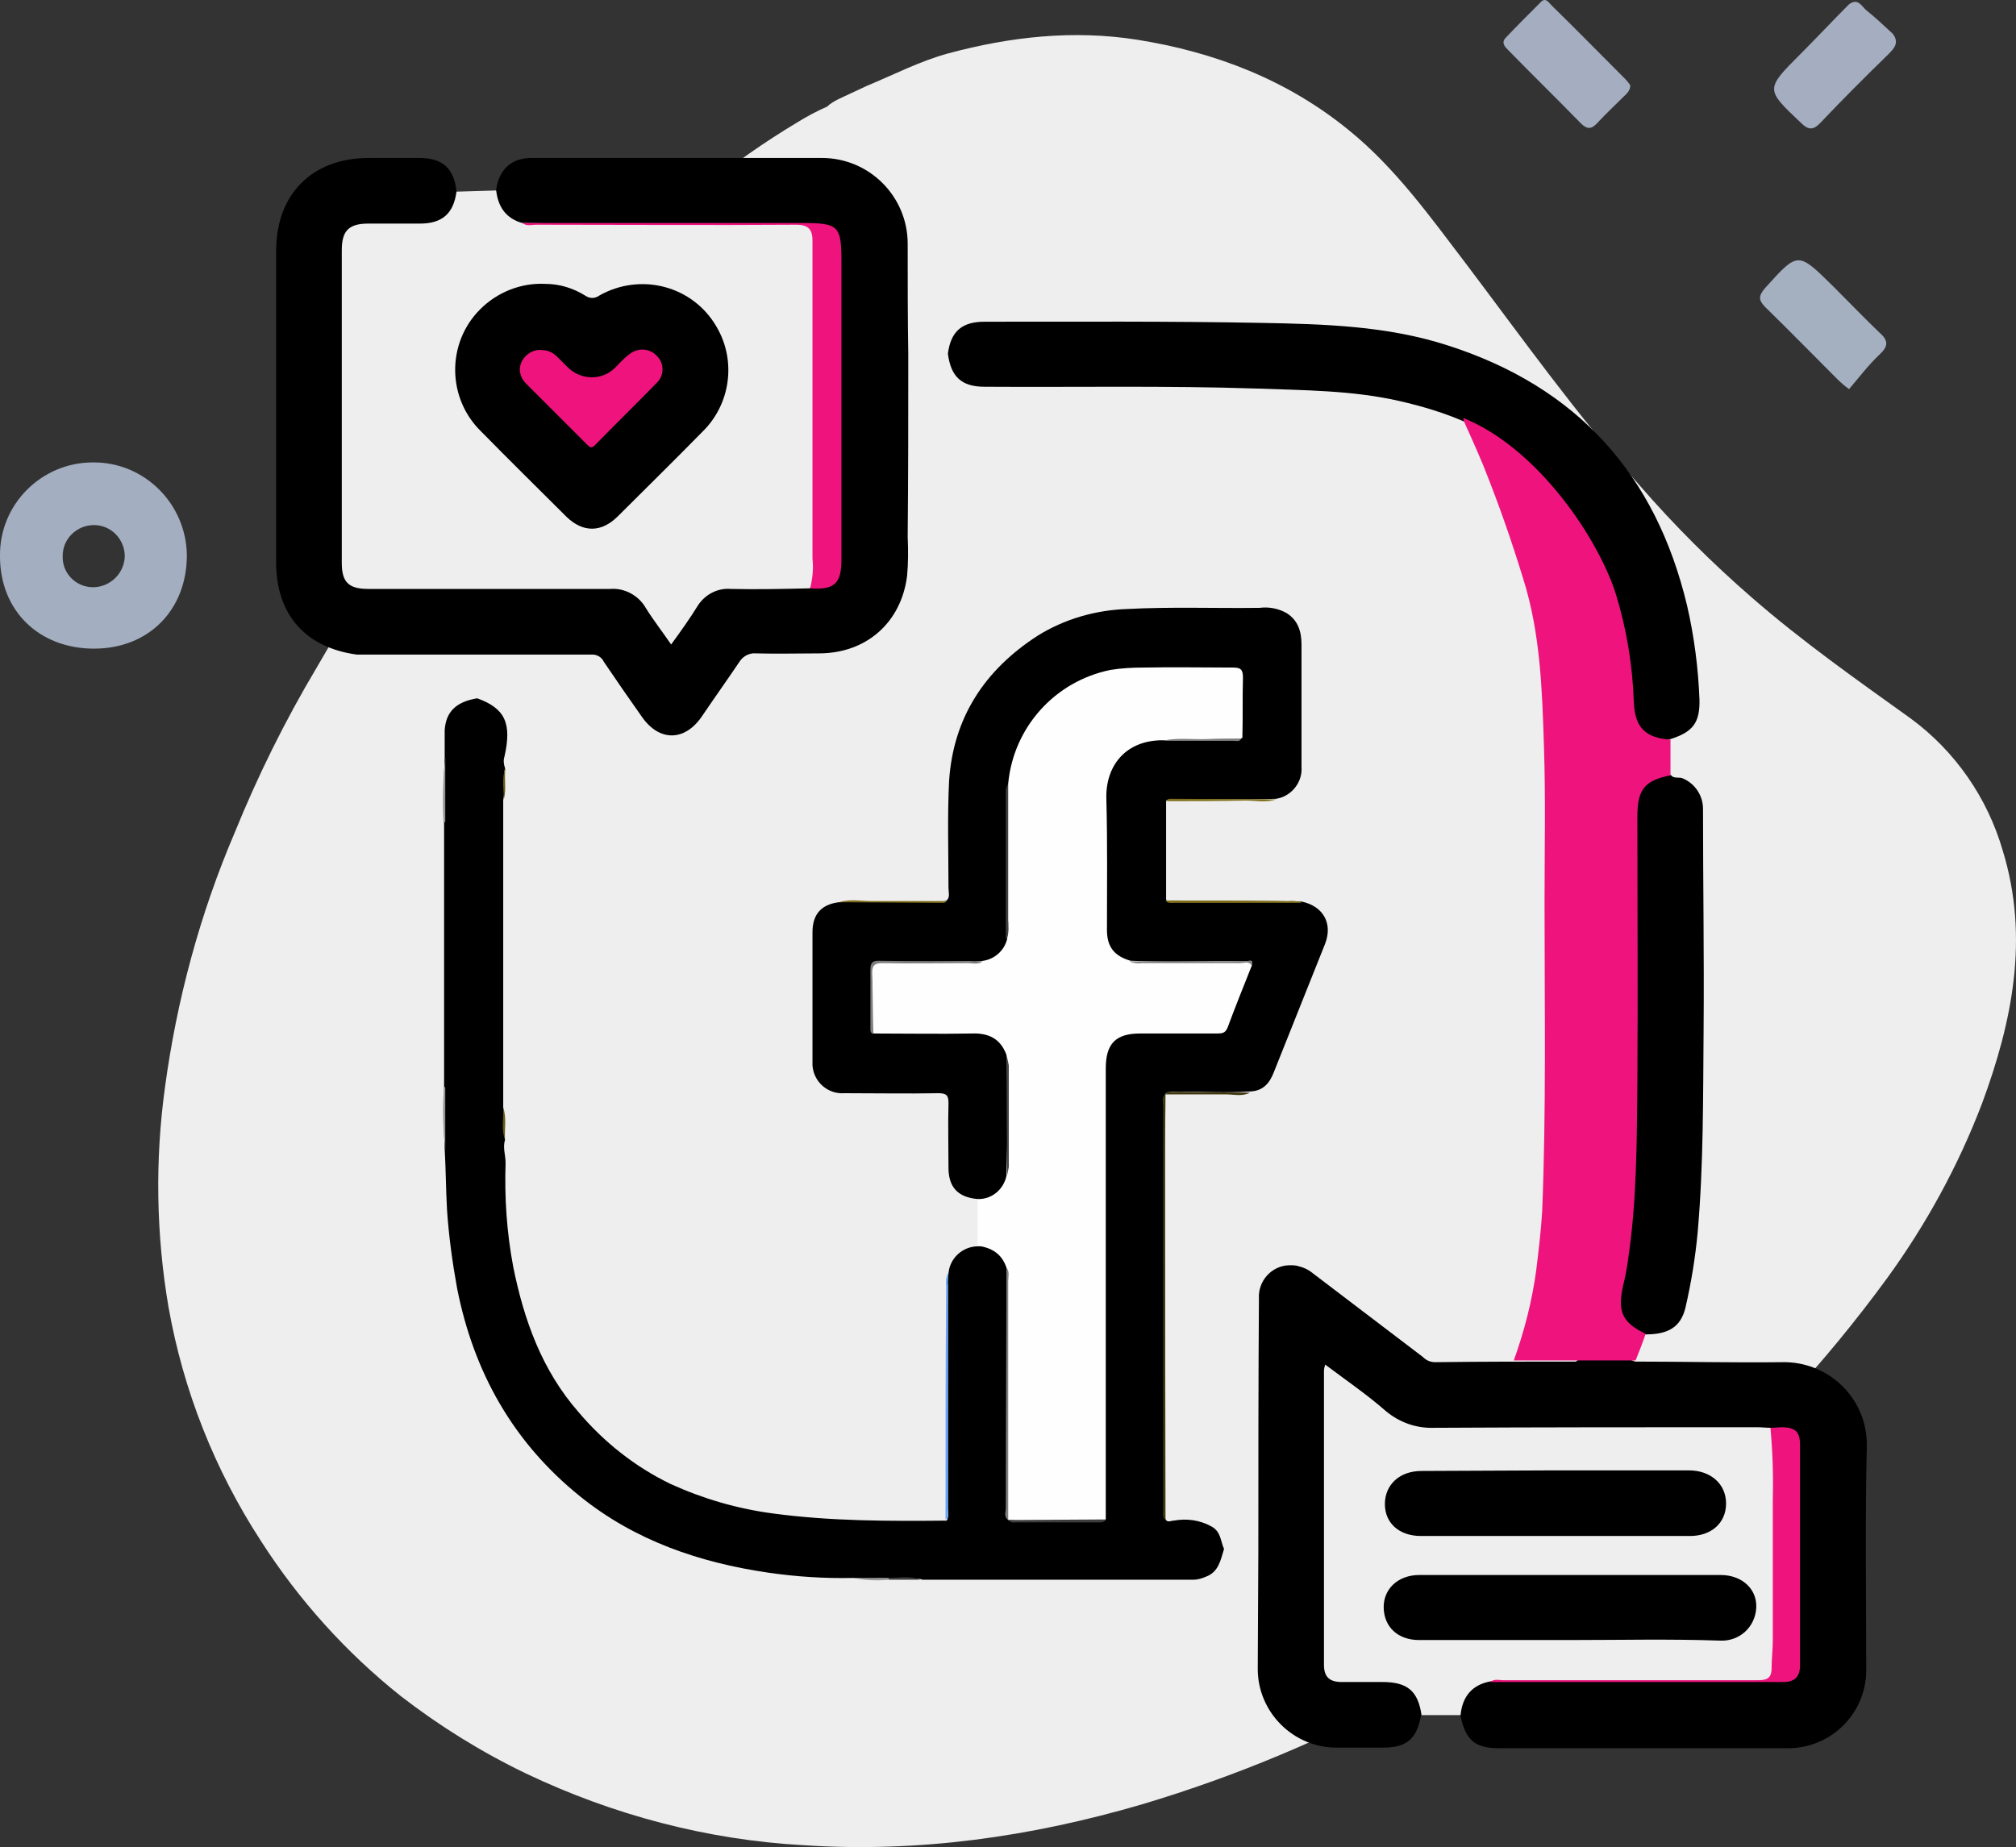
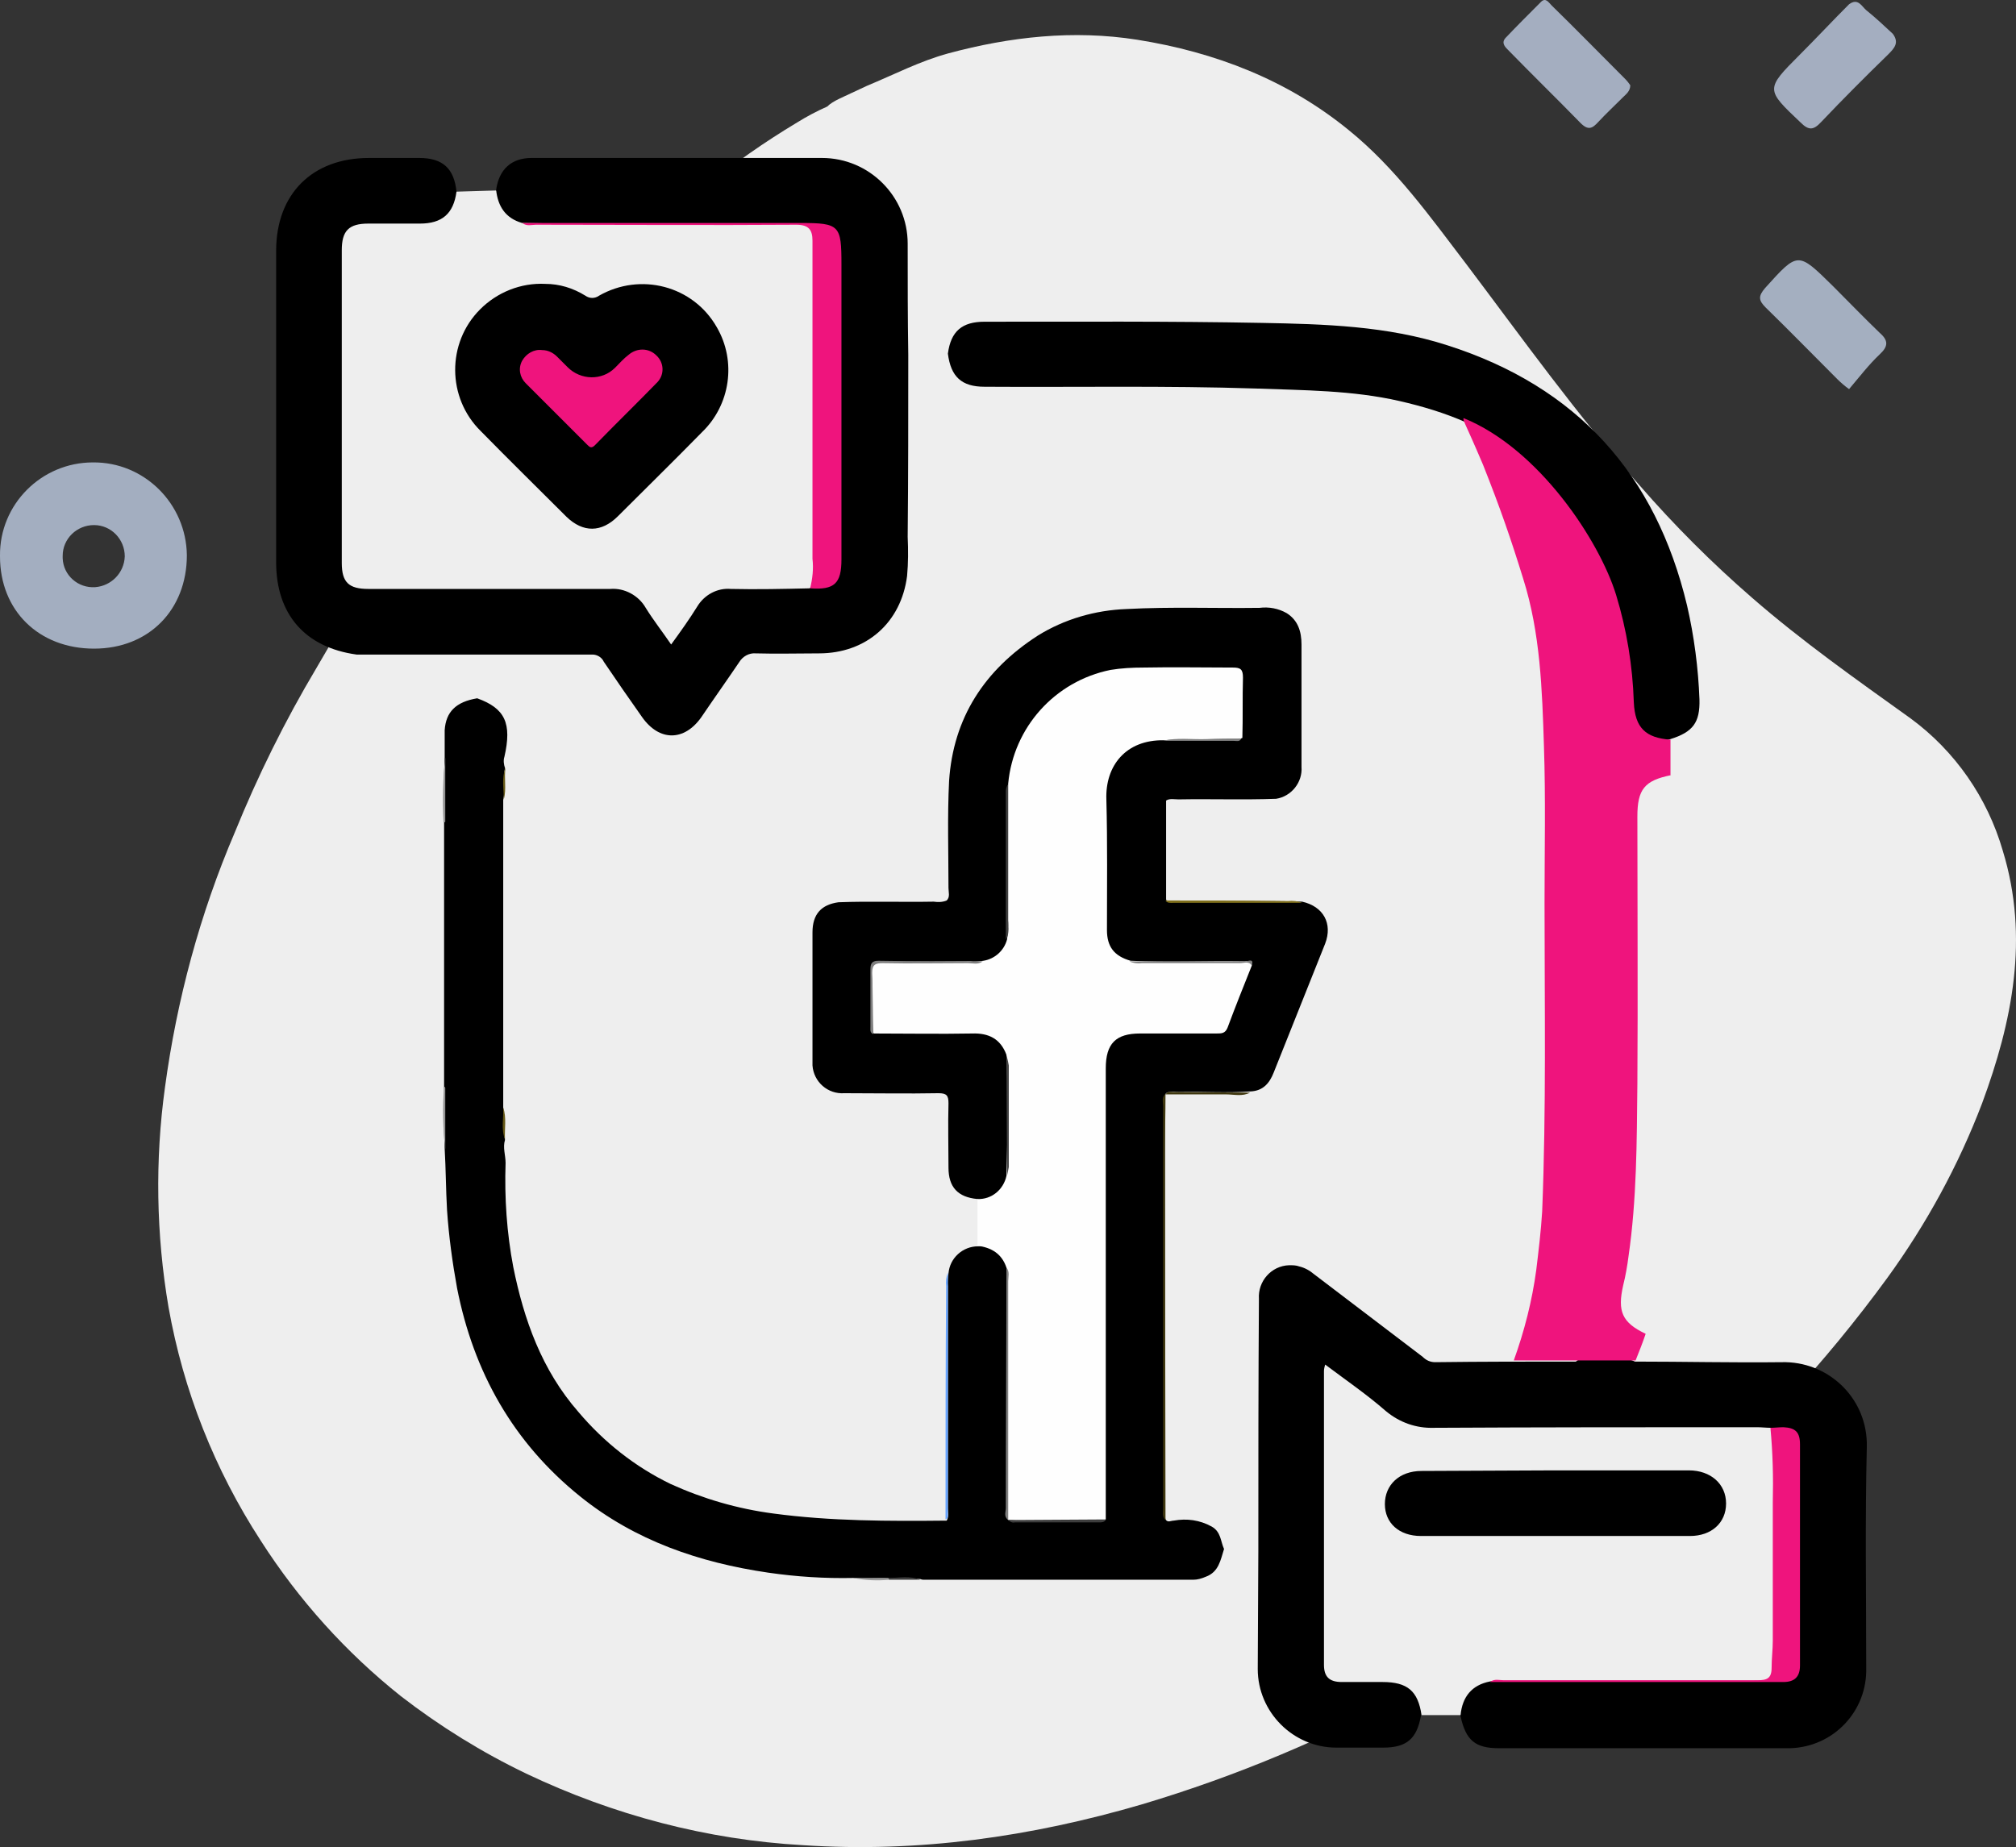
<svg xmlns="http://www.w3.org/2000/svg" id="Capa_2" data-name="Capa 2" viewBox="0 0 340.93 312.44">
  <rect x="0" y="0" width="340.93" height="312.44" fill="#333333" stroke="none" />
  <defs>
    <style>      .cls-1 {        fill: #404040;      }      .cls-2 {        fill: #444;      }      .cls-3 {        fill: #a4afc0;      }      .cls-4 {        fill: #9a9a9a;      }      .cls-5 {        fill: #66a4ff;      }      .cls-6 {        fill: #3f370e;      }      .cls-7 {        fill: #3e3e3e;      }      .cls-8 {        fill: #655816;      }      .cls-9 {        fill: #3d3d3d;      }      .cls-10 {        fill: #7e6e1c;      }      .cls-11 {        fill: #ef147d;      }      .cls-12 {        fill: #a3aec0;      }      .cls-13 {        fill: #7f6f1c;      }      .cls-14 {        fill: #675a17;      }      .cls-15 {        fill: #7e7e7e;      }      .cls-16 {        fill: #959595;      }      .cls-17 {        fill: #fefefe;      }      .cls-18 {        fill: #949494;      }      .cls-19 {        fill: #a4aec0;      }      .cls-20 {        fill: #7f7f7f;      }      .cls-21 {        fill: #eee;      }    </style>
  </defs>
  <g id="Capa_1-2" data-name="Capa 1">
    <g id="Capa_2-2" data-name="Capa 2">
      <g id="uuid-f4a221d1-fc48-4214-bd86-3961c7e8a1e5" data-name="Capa 1-2">
        <path class="cls-21" d="M146.6,14.52c4.6-1.9,9-4.2,13.8-5.5,10.4-2.8,21.1-4,31.9-2.3,13.2,2.1,25.4,6.8,35.8,15.3,7.9,6.4,13.8,14.7,19.9,22.7,9.5,12.6,18.7,25.5,29.2,37.3,5.9,6.8,12.3,13.2,19.1,19.1,8.5,7.4,17.6,13.8,26.8,20.4,7.5,5.5,13,13.4,15.6,22.4,4.5,14.7,1.6,28.9-3.5,42.7-4,10.5-9.4,20.4-16,29.5-10.5,14.4-22.7,27.6-36.2,39.2-13.5,11.6-28.2,21.8-43.7,30.5-14.7,8.1-30.1,14.6-46.2,19.4-18.8,5.5-37.8,8.2-57.3,6.9-16.2-.9-32.1-5.1-46.8-12.1-7.5-3.6-14.6-8-21.2-13.1-9.3-7.4-17.3-16.3-23.7-26.3-7.8-12-13.1-25.4-15.6-39.5-2.1-12.3-2.3-24.9-.6-37.2,2-14.8,5.9-29.3,11.8-43.1,3.9-9.6,8.5-18.9,13.8-27.8,5.5-9.4,10.9-19,17.4-27.7,7.4-9.9,14.7-20,23.1-29.3,7.7-8.7,16.1-16.8,25-24.2,5-4.1,10.3-7.8,15.8-11.1,1.6-1,3.3-1.9,5.1-2.7,1-1,2.5-1.5,6.7-3.5Z" />
        <path class="cls-21" d="M212.8,262.12l-5.9.1c-.3-.1-.6-.3-.7-.6-1.1-3.5-3.9-3.8-6.9-3.7-1,0-2.2.4-2.6-1.1-.1-.8-.1-1.6-.1-2.4v-66c-.1-.9,0-1.9.2-2.8.1-.2.2-.5.4-.6.9-.4,2-.5,3-.4,3.5-.1,7.1.2,10.6-.2,2.4-.2,3.6-1.6,4.5-3.7,2.6-6.8,5.4-13.4,8.1-20.2,1.6-3.9.4-6.2-3.8-7.3-6.5-.3-13.1,0-19.6-.1-1,0-2,.2-2.9-.5-.4-.6-.6-1.4-.5-2.1v-12.8c-.1-.7.1-1.5.5-2.1.8-.7,1.8-.6,2.7-.6h13.3c.8.1,1.6,0,2.4-.2,2.9-1,4.1-2.4,4.1-5.4.1-6.6.1-13.3,0-19.9-.1-3.8-1.4-5.1-5.1-5.7-.8-.1-1.6-.2-2.4-.2-7.4.2-14.8-.2-22.1.3-6.3.4-12.4,2.7-17.3,6.8-5.9,4.7-9.8,11.4-11.1,18.8-.2,1.3-.3,2.5-.3,3.8v16.7c0,1.1.2,2.4-1.1,2.9-4.9.3-9.9.1-14.8.2-1-.1-2,0-3,.3-3.1.9-4,1.9-4,5.1v20.5c0,3.7,1.6,5.4,5.3,5.5,4.2.1,8.4,0,12.7,0h2.4c2,.1,2.5.5,2.6,2.5.1,2.7.1,5.3,0,8-.3,3.7.6,6.5,4.4,7.7.8,2.5.5,5.1.2,7.7-.2.5-.6.9-1.2,1-2.3.6-3.4,2.3-3.7,4.5-.2.9-.2,1.9-.1,2.8v35.2c.1,1,0,2-.2,3-.4.9-1.3.9-2.1.9-10.3.1-20.7.2-30.9-1.7-10.6-1.9-20-6.4-27.7-14.2-6.7-6.8-10.7-15-12.8-24.2-1.4-6.1-2.1-12.4-2-18.8-.1-2.1-.2-4.3-.1-6.4.2-1.8.1-3.6-.3-5.3-.1-.9-.2-1.9-.2-2.8v-46c0-.9,0-1.9.1-2.8.4-1.7.5-3.5.3-5.2-.4-1.8.1-3.6.1-5.4,0-2.7-.7-4.9-3.4-6-.4-.1-.7-.4-.8-.8.2-1.9.3-3.9.6-5.8.3-1.5-.6-1.4-1.6-1.4h-17.8c-.7,0-1.3-.1-2-.2.5-.9,1.4-.8,2.1-.8h36.7c1.5-.1,2.9.7,3.7,2,2,3,4.2,6,6.2,9,.7,1.1,1.7,2,2.9,2.4,2.1.9,4.5.1,5.7-1.7,2.2-2.8,4.3-5.7,6.2-8.7,1.1-2.1,3.3-3.3,5.6-3,2.9.2,5.8-.2,8.7.1,8.2.7,15-5.7,15-15v-31.8c0-1-.3-2.2.6-3.1l6.7-.2c.6.3.7.8.9,1.3.9,2.6,2.8,3.6,5.4,3.6,7.8,0,15.6.1,23.4,0,9.8-.1,19.6.1,29.4.5,9,.3,18,1.2,26.4,4.6,3.8,1.4,7.3,3.4,10.6,5.7.9.5,1.6,1.3,2.1,2.1,2.2,2.9,4.2,6,6,9.3,4,8.2,6.4,17,7,26.1.7,8.1.8,16.2.8,24.3,0,18.7.1,37.3-.1,56-.1,9.2-.3,18.4-2.4,27.4-.8,3.3-1.4,6.6-3.2,9.5-.8.4-1.7.6-2.5.5h-20.1c-1.7,0-3.3-.6-4.6-1.6-5.6-4.2-11.1-8.4-16.7-12.7-1.2-1.1-2.8-1.7-4.4-1.8-2.5,0-4.7,1.9-4.8,4.5-.1.8,0,1.6,0,2.4v37.5c-.1.9.2,2-.7,2.9Z" />
        <path d="M80.7,118.12c4.7,1.7,5.9,4.2,4.6,9.9-.2.6-.1,1.3.1,1.9-.4,1.8.1,3.6-.3,5.4v52.1c.3,1.8-.1,3.6.3,5.4-.4,1.3.1,2.6.1,3.9-.2,5.9.2,11.8,1.3,17.6,1.8,8.9,4.8,17.4,11,24.5,4.3,5.1,9.6,9.3,15.6,12.2,5.5,2.5,11.3,4.2,17.4,5,9.7,1.3,19.5,1.3,29.3,1.2.4-.7.2-1.4.2-2.1v-37.5c-.1-.7,0-1.5.1-2.2.2-2.6,2.4-4.6,5-4.6,2.8-.4,4.5.9,5.4,4.2.1,12.9,0,25.8,0,38.6-.1.9,0,1.7.2,2.6.1.2.3.4.4.5.6.3,1.3.4,1.9.3h11c.7,0,1.5.1,2-.7.2-1,.3-2,.2-3v-73.2c.2-3.6,2.2-5.7,5.9-5.8s7.5,0,11.3,0q3.1,0,4.2-2.9c1.1-2.5,2.1-5.1,2.9-7.7-.4-1-1.4-.6-2.1-.6h-17.4c-3.1-.6-4.6-2.4-4.7-5.8-.1-4.8,0-9.5,0-14.3v-7.9c0-6.7,3.6-10.3,10.3-10.3,3.5.1,7.1,0,10.6,0,.6.1,1.2-.1,1.7-.4.9-2.2.3-4.5.4-6.8.1-4.4.4-4.2-4.1-4.1-5.4.1-10.7-.4-16.1.3-9.5,1.1-17.1,8.6-18.3,18.1,0,.3-.1.7-.2,1-.2.9-.3,1.9-.2,2.8v22.7c-.6,2.8-2,4.1-4.9,4.6h-15.7c-2.1,0-2.3.3-2.4,2.3v6.9c0,.7-.1,1.4.6,1.8.8.3,1.7.4,2.6.3,4.7,0,9.4-.1,14,0,3.2.1,4.7,1.2,5.7,4.3.2,6.5.1,13.1.1,19.6-.1,2.1-1.4,3.9-3.3,4.6-.6.4-1.5.4-2.1,0-3.3-.3-4.9-2-4.9-5.3,0-3.6-.1-7.2,0-10.9,0-1.3-.3-1.7-1.7-1.7-5.3.1-10.6,0-15.9,0-2.8.2-5.2-1.9-5.4-4.7v-22.5c0-3.1,1.5-4.7,4.4-5.1,5.4-.2,10.7,0,16.1-.1.7.1,1.5.1,2.2-.2.6-.6.3-1.4.3-2.1,0-6-.2-12.1.1-18.1.7-10.7,6-18.8,15-24.6,4.5-2.8,9.7-4.3,15-4.5,7.5-.4,15-.1,22.5-.2,1.6-.2,3.2.1,4.6.9,1.9,1.2,2.5,3.1,2.5,5.3v20.7c.2,2.6-1.7,5-4.3,5.4-5.5.2-11,0-16.5.1-.7,0-1.5-.2-2.1.2v16.8c.7.5,1.4.2,2.1.2,7,.1,13.9-.1,20.9.1,3.6.8,5.2,3.7,3.9,7.1-2.9,7.3-5.8,14.5-8.7,21.8-.7,1.8-1.8,3.1-3.9,3.2-4.1.3-8.1,0-12.2.1-.7,0-1.5-.2-2.1.2h0c-.4.5-.2,1.1-.2,1.7v68.8c-.1.5,0,1.1.1,1.6.4.6.9.2,1.4.2,2.2-.4,4.4-.1,6.4,1,1.6.9,1.5,2.5,2.1,3.8-.6,1.9-.9,3.9-3.1,4.7-.7.3-1.4.5-2.1.5h-45.5c-.2,0-.4,0-.6-.1-1.8-.2-3.6-.2-5.4-.1-2-.1-4,.1-6-.1-4.8.1-9.6-.2-14.4-.9-11.6-1.7-22.5-5.4-31.8-12.9-11.3-9.1-18-21-20.8-35.2-.8-4.4-1.4-8.8-1.7-13.2-.2-3.5-.2-6.9-.4-10.4s0-7.1-.1-10.6v-44.6c.1-3.7-.1-7.4.1-11v-4.6c.2-3.1,1.9-4.8,5.5-5.4Z" />
        <path class="cls-21" d="M77.2,32.42l6.7-.2c.4.3.6.7.7,1.2.5,2.1,2.3,3.7,4.4,4,.9.1,1.9.1,2.8.1h42.3c3.2,0,3.9.6,3.9,3.9v55.2c.1,1.1-.2,2.2-.8,3.1-.8.8-1.9.7-2.9.7-3.4,0-6.8.1-10.3,0-2.5-.2-4.8,1.1-6,3.2-.9,1.4-1.8,2.8-2.9,4.1-1.5,1.8-2.1,1.8-3.5-.1-.9-1.2-1.8-2.4-2.5-3.6-1.7-2.8-4.1-3.7-7.3-3.7-12.6.1-25.2,0-37.8,0-6,0-6.7-.8-6.7-6.7v-52.4c-.1-2,1.6-3.7,3.6-3.8h.3c2.6-.1,5.2-.1,7.9,0,3.5.1,6.3-.8,7.5-4.4.2-.3.3-.5.6-.6Z" />
        <path d="M88.3,37.72c-2.8-.8-4.1-2.8-4.4-5.6.5-3.5,2.6-5.4,6-5.4h49.1c8,0,14.5,6.5,14.5,14.5v.1c0,6.2,0,12.5.1,18.7,0,10.3,0,20.5-.1,30.8.1,2.2.1,4.4-.1,6.6-1,7.9-6.9,13.1-14.9,13.1-3.6,0-7.1.1-10.7,0-1.1-.1-2.2.5-2.8,1.5-2.1,3.1-4.3,6.2-6.4,9.3-2.9,4.1-7.1,4.1-10,0-2.2-3.1-4.4-6.3-6.5-9.4-.3-.7-1.1-1.2-1.9-1.2h-39.9c-8.7-1.2-13.6-6.8-13.6-15.6v-52.7c0-9.6,6.1-15.7,15.7-15.7h8.5c4,0,5.9,1.8,6.3,5.7-.5,3.7-2.4,5.4-6.2,5.4h-8.7c-3.3,0-4.5,1.2-4.5,4.5v52.9c0,3.3,1.2,4.4,4.5,4.4h40.9c2.4-.2,4.8,1.1,6,3.2,1.3,2.1,2.8,4,4.3,6.2,1.6-2.2,3.1-4.3,4.4-6.4,1.2-2,3.4-3.2,5.7-3,4.4.1,8.9,0,13.3-.1.3-.2.6-.4.9-.4,3.5-1,3.7-1.3,3.7-5.1v-50.3c0-4.2-1.6-5.8-5.9-5.9h-15.3c-10.6,0-21.3.1-32-.1Z" />
        <path d="M212.8,262.12c0-14.1,0-28.3.1-42.4-.2-3,2.1-5.6,5.1-5.7.6,0,1.2,0,1.7.2.9.2,1.8.7,2.5,1.3l18.4,14c.6.6,1.3.9,2.1.9,7.9-.1,15.8-.1,23.8-.1.6-.5,1.3-.7,2-.6,2.7.2,5.4-.6,8,.6,8.3,0,16.5.2,24.8.1,7.7-.2,14.2,5.8,14.4,13.6v.8c-.3,12.4-.1,24.8-.1,37.3.2,7.3-5.5,13.4-12.9,13.6h-49.2c-4,0-5.6-1.3-6.5-5.4-.6-2.3.9-4.9,3.6-5.8.6-.2,1.2-.3,1.8-.3h45.5q5.8,0,5.8-5.8v-31.8q0-4.1-4.1-4.4c-19.6.1-39.2,0-58.8,0-2.1,0-4.1-.7-5.7-2.1-2.9-2.3-5.9-4.5-8.8-6.7-.4-.4-.8-.7-1.3-.9-.5.5-.3,1.1-.3,1.6v45.9c0,3.6.4,4,4.1,4,2.1,0,4.2-.1,6.2,0,2.3,0,4.3,1.4,5.2,3.5.5.8.6,1.8.1,2.7-.7,3.9-2.4,5.4-6.4,5.4h-7.9c-7.3,0-13.3-6-13.3-13.3l.1-20.2Z" />
        <path class="cls-21" d="M240.4,290.12c-.6-4.1-2.4-5.6-6.6-5.6h-6.9c-2.1,0-3-.9-3-2.9v-49.7c0-.4.1-.7.2-1.1,3.6,2.7,7.1,5.1,10.3,7.9,2.3,1.9,5.1,2.9,8.1,2.8,18.2-.1,36.4-.1,54.6-.1.8,0,1.6.1,2.4.1,1,1.5,1,3.2,1,4.8.1,11,.1,22,0,33,0,5-.1,5-5,5h-41.3c-.7-.1-1.5,0-2.2.1-3.1.6-4.7,2.6-5,5.7h-6.6Z" />
        <path d="M258,77.82c-6.1-5.4-13.5-8.2-21.4-10s-16.1-1.8-24.2-2.1c-15.3-.5-30.6-.2-45.9-.3-3.9,0-5.7-1.7-6.2-5.6.5-3.8,2.4-5.4,6.2-5.4,15.6,0,31.3-.1,46.9.2,10.6.2,21.2.5,31.4,3.8,21.9,7,35.2,21.8,40.5,44,1.2,5.2,1.9,10.6,2.1,15.9.1,3.9-1.1,5.5-4.9,6.7-2.2.7-4.5-.2-5.6-2.2-.9-1.7-1.4-3.6-1.3-5.6-.5-11-3.2-21.3-9.6-30.4-2.2-2.8-4.5-5.5-7.1-8-.3-.3-.7-.6-.9-1Z" />
-         <path d="M282.6,131.12c.5.7,1.4.2,2.1.6,2,.9,3.3,2.9,3.3,5.1,0,12.4.2,24.8.1,37.2-.1,11.5,0,22.9-1,34.4-.4,4.3-1.1,8.6-2.1,12.9-.8,3.1-2.8,4.4-6.7,4.4-3.2-.1-5.5-3.4-4.8-6.9.7-3.1,1.3-6.3,1.7-9.5.5-3.7.5-7.5.7-11.2.7-19.8.4-39.6.5-59.4-.1-1.1,0-2.3.2-3.4.7-3,3.5-4.9,6-4.2Z" />
        <path class="cls-11" d="M282.6,131.12c-4.5.9-5.7,2.4-5.7,7,0,15.1.1,30.1,0,45.2-.1,9.8-.1,19.6-1.5,29.2-.2,1.6-.5,3.3-.9,4.9-1,4.4-.2,6.3,3.8,8.2-.5,1.5-1.1,3-1.7,4.5h-20.6c1.8-5,3.1-10.1,3.8-15.3.4-3.3.8-6.6,1-9.9.7-17.4.4-34.7.4-52.1,0-8.9.2-17.7-.1-26.6-.3-9.5-.6-19.1-3.5-28.3-2.1-6.8-3.9-12-6.8-19.3-3.1-7.3-3.4-7.4-3.3-7.9,12.8,5.2,23,20.8,25.8,29.9,1.8,5.9,2.8,12,3,18.2.2,4.3,2,6,6.2,6.3v6h.1Z" />
        <path class="cls-18" d="M75.3,139.02c-.1.1-.2.1-.3.1-.2-3.7-.1-7.3.3-11v10.9Z" />
        <path class="cls-16" d="M75.1,183.82c.1,0,.2.1.2.2v10.4c-.4-3.5-.5-7.1-.2-10.6Z" />
        <path class="cls-4" d="M144.3,266.92h5.9c.2,0,.3.1.2.3-2.1.2-4.1.1-6.1-.3Z" />
        <path class="cls-9" d="M150.4,267.22c-.1-.1-.1-.2-.2-.3,1.8,0,3.7-.4,5.4.3h-5.2Z" />
        <path class="cls-17" d="M211.7,163.32c-1.4,3.5-2.8,7-4.1,10.5-.4,1-1,1-1.9,1h-12.9c-4.1,0-5.8,1.7-5.8,5.9v76.3c-.1,0-.1.1-.1.1-5.4.3-10.9.3-16.4,0h0c-.4-.7-.2-1.4-.2-2.1v-38.4c.1-.7,0-1.5-.1-2.2-.8-2.4-2.6-3.4-4.9-3.7v-7.9c2.4.1,4.4-1.6,4.9-3.9.2-6.8.3-13.6,0-20.5-1-2.7-3-3.7-5.8-3.6-5.5.1-11.1,0-16.6,0-.6-.4-.3-1.1-.3-1.7,0-2.9.1-5.7-.1-8.6,0-1.5.3-2,1.9-1.9,4.9.1,9.9,0,14.8,0,.7.1,1.5,0,2.2-.1,1.9-.3,3.5-1.7,4-3.6.2-1.2.3-2.5.1-3.8v-20.4c-.1-.7,0-1.5.1-2.2.9-9.5,7.9-17.3,17.3-19.2,1.8-.3,3.7-.4,5.6-.4,5-.1,10,0,15.1,0,1.3,0,1.7.3,1.7,1.7-.1,3.4,0,6.8-.1,10.2-1.3.6-2.6.2-3.9.3-3.1.1-6.3-.1-9.4.1-6.4-.1-9.9,4.3-9.7,10,.2,7.4.1,14.7.1,22.1,0,2.8,1.2,4.4,4,5.2,6.3.3,12.6,0,19,.1.4.1,1.3-.4,1.5.7Z" />
        <path class="cls-6" d="M197.1,257.12c-.6-.5-.4-1.3-.4-1.9v-68.1c0-.7-.3-1.5.4-2.1,0,3.4-.1,6.7-.1,10.1l.1,62Z" />
        <path class="cls-5" d="M160.3,215.22v40.8c0,.4.1.8-.4,1,0-13.1,0-26.3.1-39.5-.1-.7,0-1.5.3-2.3Z" />
        <path class="cls-13" d="M220.2,152.72h-21.8c-.4,0-1,.1-1.3-.4,6.9,0,13.8,0,20.7.1.8-.1,1.7,0,2.4.3Z" />
-         <path class="cls-13" d="M197.2,135.52c.3-.5.8-.4,1.2-.4l17.4.1c-1.7.6-3.4.2-5.2.2-4.5.1-9,.1-13.4.1Z" />
-         <path class="cls-10" d="M160.1,152.42c-.3.4-.7.3-1.1.3l-17.1-.1c1.8-.6,3.7-.2,5.6-.2h12.6Z" />
        <path class="cls-6" d="M197.1,185.12c.4-.6.9-.4,1.4-.4l12.9.1c-1.3.7-2.7.3-4.1.3-3.3,0-6.7,0-10.2,0Z" />
        <path class="cls-8" d="M85.4,192.72c-.7-1.8-.2-3.6-.3-5.4.6,1.8.2,3.6.3,5.4Z" />
        <path class="cls-14" d="M85.2,135.22c0-1.8-.4-3.6.3-5.4-.3,1.8.2,3.6-.3,5.4Z" />
        <path class="cls-20" d="M170.2,214.42c.6.7.3,1.6.3,2.3v40.4c-.8-.6-.4-1.4-.4-2,0-13.6.1-27.2.1-40.7Z" />
        <path class="cls-15" d="M166.2,162.62c-.8.6-1.7.3-2.5.3-4.8,0-9.6.1-14.4,0-1.2,0-1.8.2-1.8,1.6.1,3.5.1,6.9.2,10.4-.6-.2-.5-.7-.5-1.2v-9.8c0-1.1.4-1.4,1.4-1.4,5.8.1,11.7.1,17.6.1Z" />
        <path class="cls-1" d="M170.5,132.62v24.2c.1.7,0,1.5-.4,2.1v-25.1c0-.3.1-.8.4-1.2Z" />
        <path class="cls-20" d="M211.7,163.32c-.5-.8-1.3-.4-2-.4h-16.6c-.7.1-1.5,0-2.1-.3h19.6c.5,0,1.5-.6,1.1.7Z" />
        <path class="cls-2" d="M170.2,178.52c.2.6.3,1.2.4,1.7v17.2c-.1.5-.2,1-.3,1.5l-.1-20.4Z" />
        <path class="cls-7" d="M170.5,257.12l16.5-.1c-.2.5-.7.5-1.2.5h-14.2c-.4.1-.8-.1-1.1-.4Z" />
        <path class="cls-20" d="M196.6,125.32c2.5-.6,5-.2,7.5-.3,1.9-.1,3.9-.1,5.8-.1-.2.6-.8.4-1.2.4h-12.1Z" />
        <path d="M92.2,48.02c2.4,0,4.7.7,6.8,2,.7.5,1.6.5,2.3,0,7-4,15.9-1.7,19.9,5.3,3.4,5.8,2.3,13.2-2.5,17.8-4.7,4.8-9.5,9.5-14.2,14.2-2.8,2.8-5.9,2.8-8.7.1-4.8-4.8-9.7-9.6-14.5-14.5-5.7-5.6-5.8-14.9-.1-20.6,2.9-2.9,6.9-4.5,11-4.3Z" />
        <path class="cls-11" d="M88.3,37.72h47.1c6.6,0,6.9.4,6.9,7v49.9c0,4.1-1.2,5.2-5.3,4.9.4-1.6.6-3.3.4-5v-53.8c0-1.8-.6-2.7-2.7-2.7-14.7.1-29.4,0-44.1,0-.7,0-1.5.3-2.3-.3Z" />
        <path class="cls-11" d="M252,284.52c.7-.6,1.6-.3,2.3-.3h42.9c1.6,0,2.4-.3,2.4-2.1,0-1.5.2-3.1.2-4.6v-23.4c.1-4.2,0-8.4-.4-12.6.7,0,1.5-.1,2.2-.1,2,.1,2.8.8,2.8,2.9v37.4c0,1.9-.9,2.8-2.8,2.8-16.5,0-33,0-49.6,0Z" />
-         <path d="M265.4,277.42h-25.4c-3.6,0-5.9-2.2-6-5.4s2.4-5.6,6-5.6h51c3.6,0,6.2,2.4,6,5.6s-2.8,5.6-6,5.5h0c-8.5-.3-17.1-.1-25.6-.1Z" />
        <path d="M263,248.72h22.6c3.7,0,6.3,2.3,6.3,5.6s-2.5,5.5-6.1,5.5h-45.5c-3.7,0-6.1-2.2-6.1-5.4s2.4-5.6,6.2-5.6l22.6-.1Z" />
        <path class="cls-11" d="M91.7,59.22c.9,0,1.8.4,2.5,1.1.6.6,1.2,1.2,1.8,1.8,2.2,2.2,5.8,2.3,8,.1l.1-.1c.7-.7,1.4-1.5,2.2-2.1,1.4-1.2,3.4-1.2,4.7.1,1.3,1.2,1.4,3.2.2,4.5-3.5,3.6-7.1,7.1-10.6,10.7-.6.6-.9.3-1.3-.1l-10.4-10.4c-1-1-1.3-2.5-.6-3.8.7-1.2,2-2,3.4-1.8Z" />
        <path class="cls-19" d="M320.1,5.72c1.1,1.5.3,2.4-.8,3.5-3.8,3.7-7.6,7.5-11.3,11.4-1.3,1.4-2.1,1.5-3.5.1-5.9-5.6-6-5.6-.1-11.5,2.8-2.8,5.5-5.7,8.3-8.5,1.5-1.1,2.1.3,2.9,1,1.5,1.2,3,2.6,4.5,4Z" />
        <path class="cls-3" d="M312.7,65.82c-.7-.5-1.4-1.1-2-1.7-4-4-8-8.1-12.1-12.1-1.2-1.2-1.3-1.9-.1-3.3,5.6-6.2,5.5-6.2,11.5-.3,2.6,2.6,5.2,5.3,7.9,7.9,1.5,1.3,1.4,2.3,0,3.6-1.9,1.8-3.5,3.9-5.2,5.9Z" />
        <path class="cls-19" d="M275.7,14.42c0,1-.7,1.5-1.2,2-1.4,1.4-2.9,2.8-4.2,4.2-1,1.1-1.7,1.5-3,.2-4-4.1-8.1-8.1-12.1-12.2-.6-.6-1.4-1.3-.6-2.2,2-2.1,4-4.1,6-6.1.8-.8,1.3.1,1.8.6,4.2,4.1,8.3,8.3,12.4,12.4.4.4.7.8.9,1.1Z" />
        <path class="cls-12" d="M15.7,78.22C7,78.22-.1,85.32,0,94.02v.1c0,9.2,6.6,15.6,15.9,15.6s15.7-6.6,15.7-15.8c-.1-8.7-7.2-15.8-15.9-15.7h0ZM16.1,99.32c-2.9.2-5.4-2-5.5-4.9h0v-.4c0-2.9,2.4-5.2,5.3-5.2s5.2,2.4,5.2,5.3c-.1,2.8-2.3,5-5,5.2h0Z" />
      </g>
    </g>
  </g>
</svg>